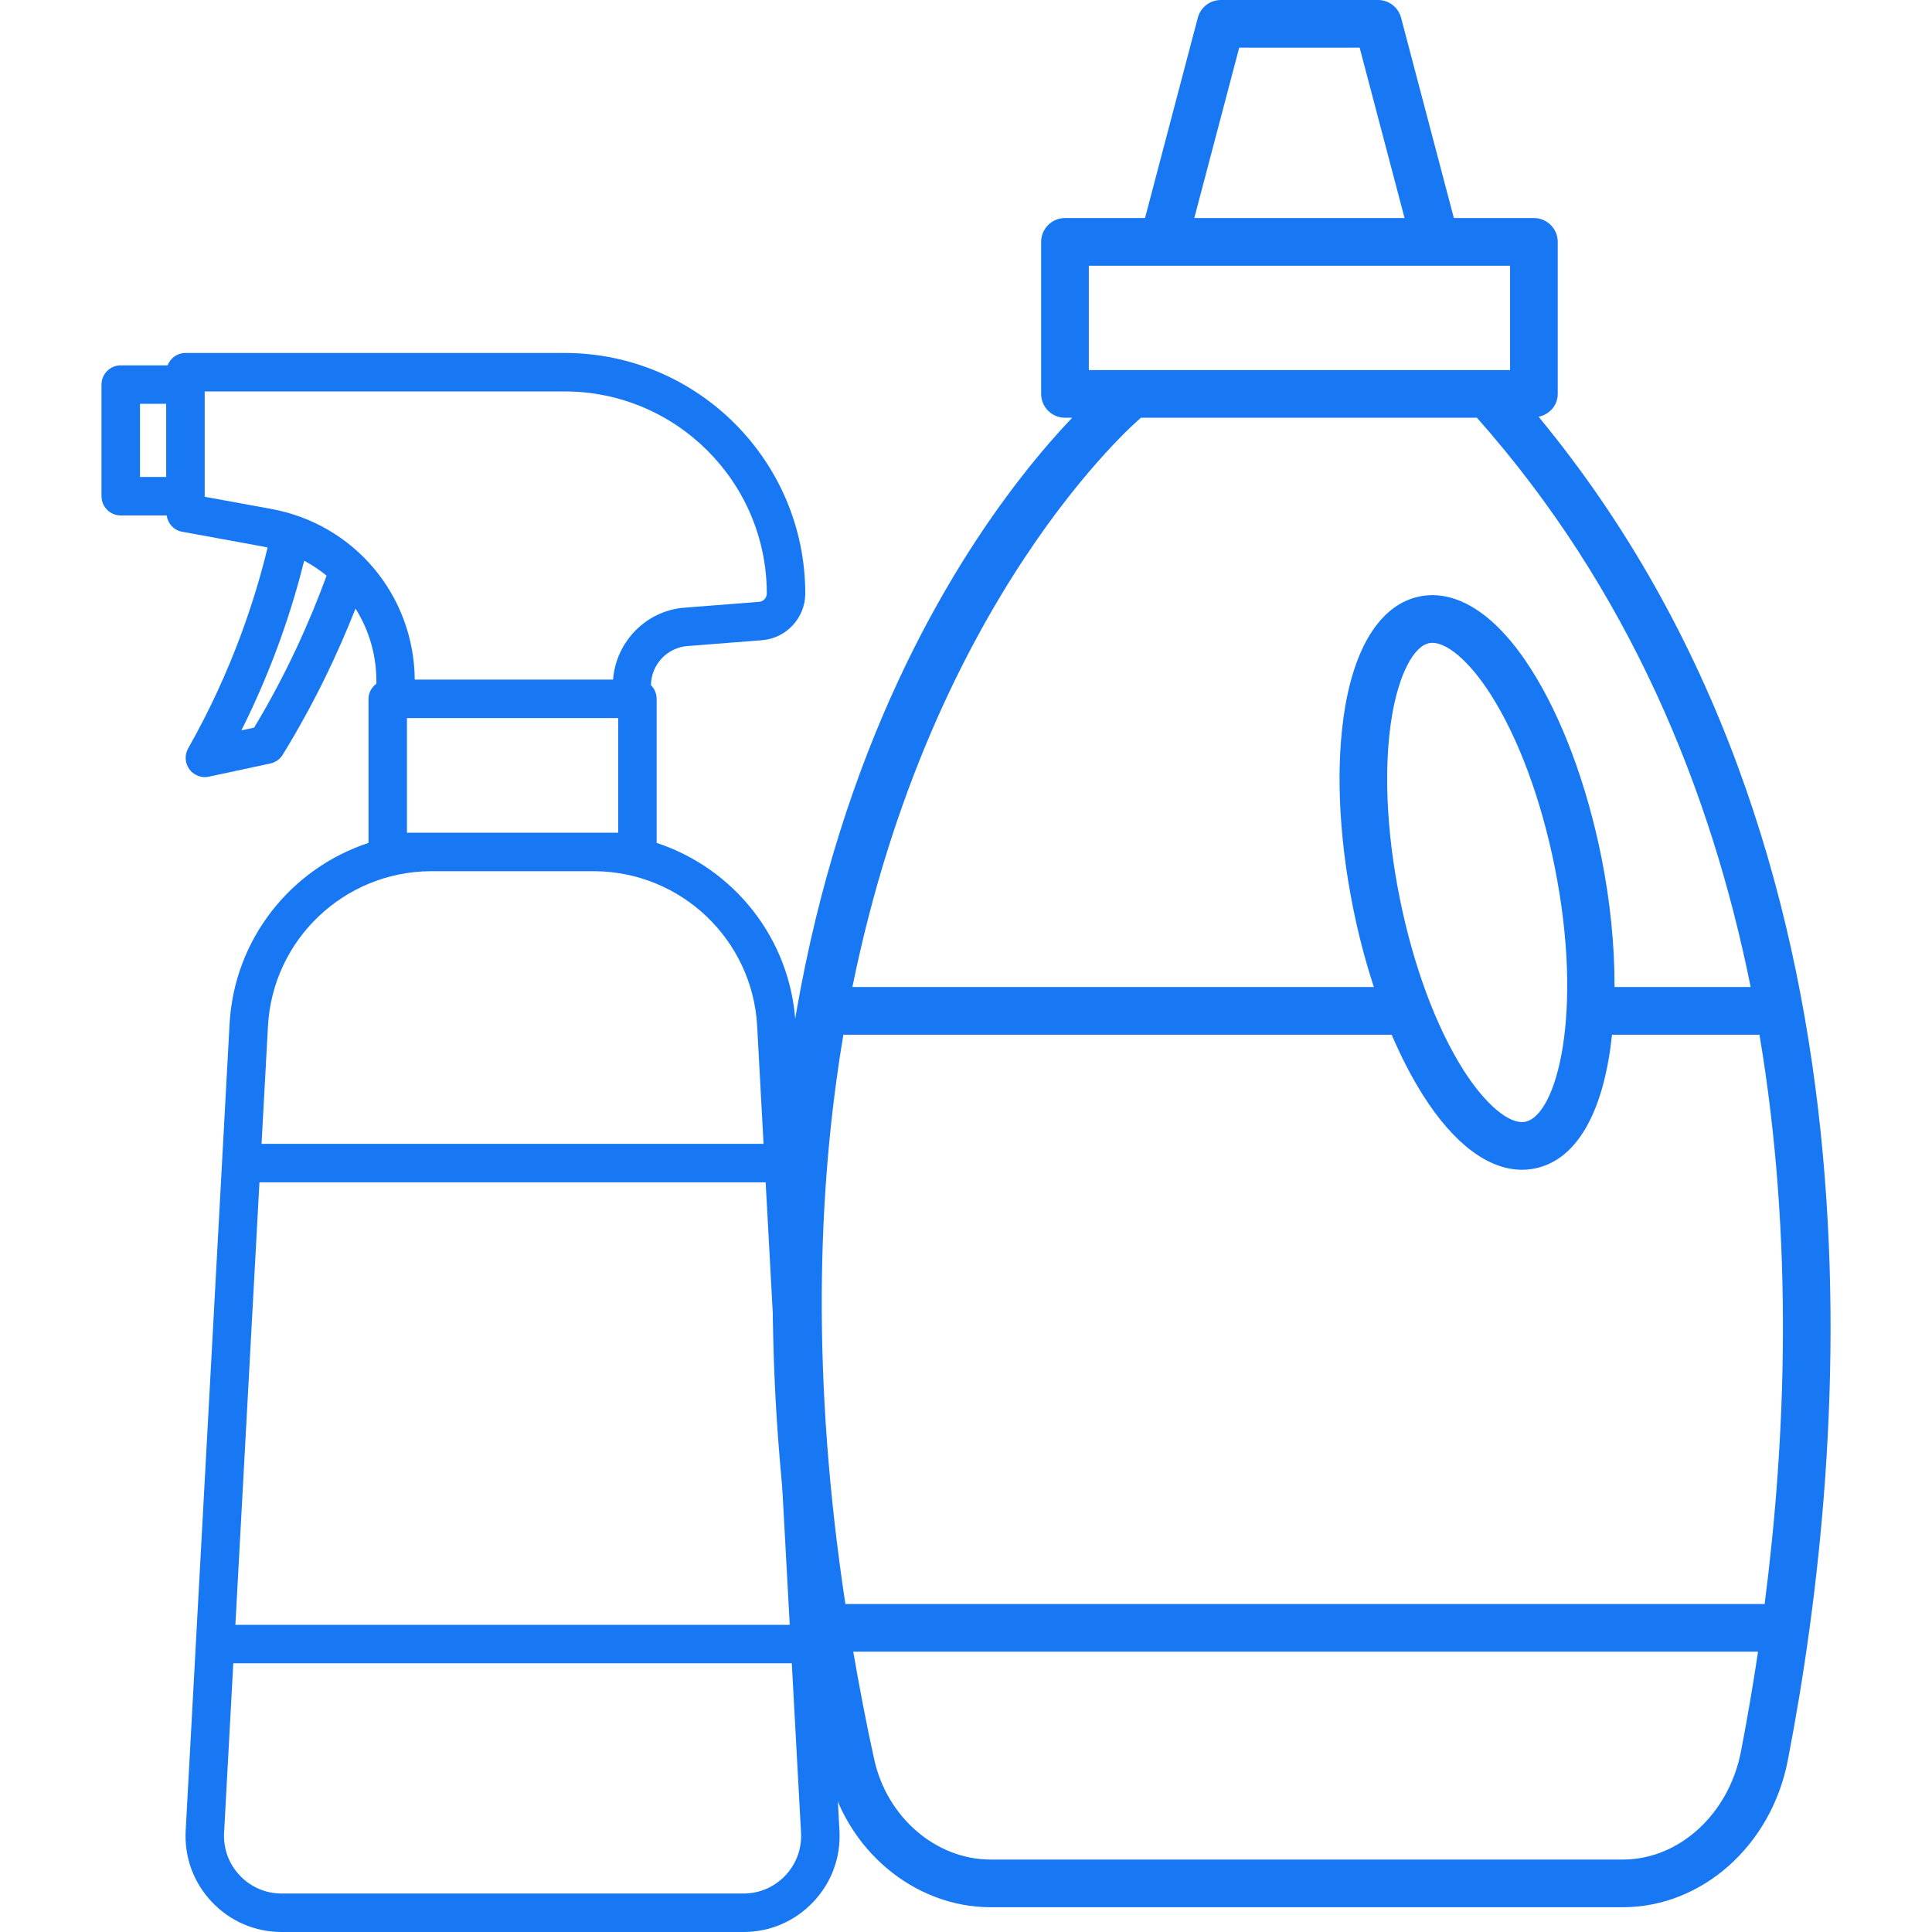
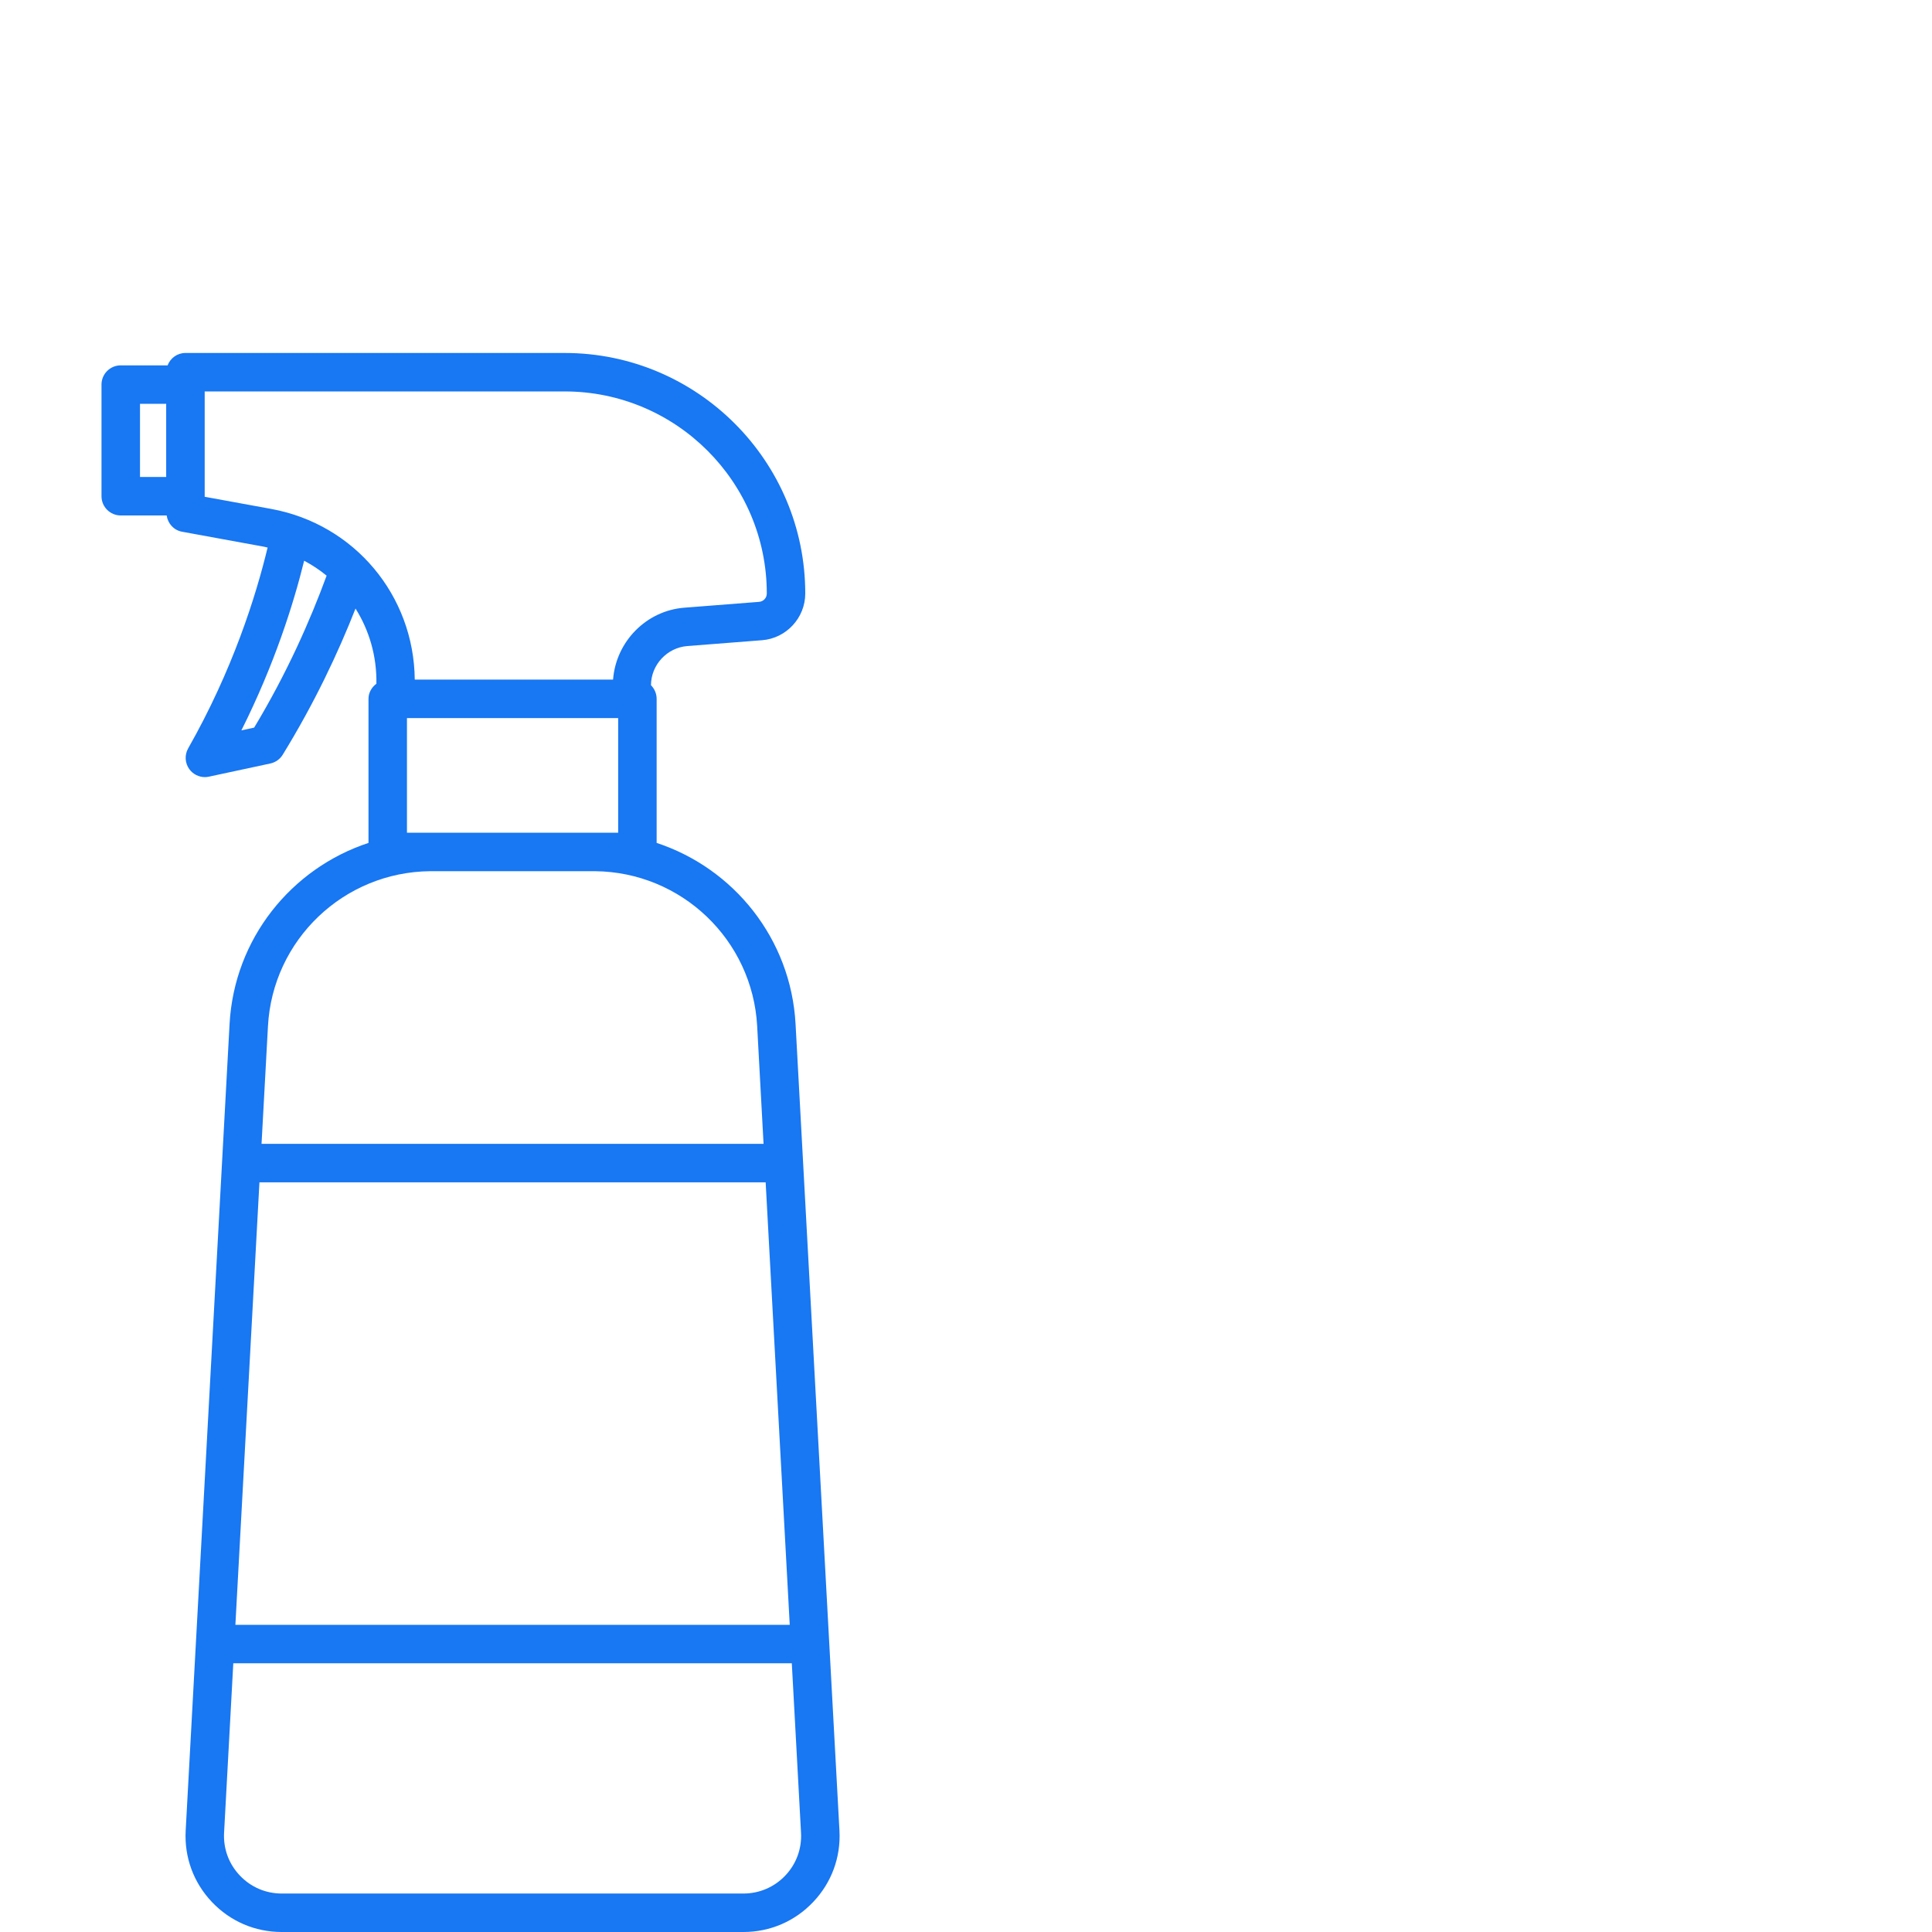
<svg xmlns="http://www.w3.org/2000/svg" width="56" height="56" viewBox="0 0 56 56" fill="none">
  <path d="M23.06 29.684C22.926 27.211 21.27 25.169 19.033 24.432V20.257C19.033 20.103 18.97 19.963 18.869 19.862C18.871 19.271 19.334 18.772 19.924 18.726L22.088 18.557C22.791 18.503 23.341 17.908 23.341 17.204C23.341 13.359 20.213 10.231 16.368 10.231H5.375C5.137 10.231 4.938 10.381 4.858 10.59H3.5C3.192 10.59 2.942 10.839 2.942 11.147V14.383C2.942 14.691 3.192 14.941 3.5 14.941H4.831C4.865 15.175 5.036 15.368 5.275 15.412L7.658 15.848C7.692 15.854 7.724 15.864 7.757 15.871C7.416 17.286 6.742 19.425 5.454 21.692C5.346 21.883 5.36 22.12 5.489 22.297C5.596 22.442 5.764 22.525 5.939 22.525C5.978 22.525 6.017 22.521 6.056 22.512L7.836 22.13C7.985 22.098 8.115 22.006 8.194 21.877C9.119 20.373 9.801 18.921 10.305 17.639C10.702 18.271 10.924 19.02 10.91 19.818C10.774 19.92 10.681 20.074 10.681 20.257V24.432C8.443 25.169 6.788 27.211 6.654 29.684L5.382 53.061C5.34 53.833 5.609 54.567 6.141 55.129C6.673 55.691 7.392 56 8.166 56H21.548C22.322 56 23.04 55.691 23.572 55.129C24.104 54.568 24.374 53.833 24.332 53.061L23.06 29.684ZM4.817 13.826H4.058V11.705H4.817V13.826ZM7.367 21.09L6.997 21.17C7.955 19.258 8.506 17.511 8.816 16.253C9.049 16.377 9.266 16.521 9.467 16.686C8.989 17.989 8.318 19.51 7.367 21.09ZM7.859 14.751L5.933 14.399V11.346H16.368C19.598 11.346 22.226 13.974 22.226 17.204C22.226 17.33 22.128 17.436 22.002 17.445L19.838 17.614C18.726 17.7 17.853 18.603 17.77 19.699H12.022C11.999 17.26 10.276 15.193 7.859 14.751ZM17.918 20.814V24.137H11.796V20.814H17.918ZM7.767 29.744C7.903 27.239 9.964 25.276 12.468 25.252H17.246C19.75 25.276 21.811 27.239 21.947 29.744L22.132 33.155H7.581L7.767 29.744ZM7.52 34.27H22.193L22.891 47.096H6.823L7.52 34.27ZM22.763 54.363C22.444 54.699 22.012 54.885 21.548 54.885H8.166C7.701 54.885 7.27 54.699 6.951 54.362C6.632 54.026 6.47 53.584 6.495 53.122L6.762 48.211H22.951L23.218 53.121C23.244 53.584 23.082 54.026 22.763 54.363Z" fill="#1877F2" />
-   <path d="M45.152 11.417V7.011C45.152 6.63 44.842 6.32 44.461 6.32H42.141L40.611 0.515C40.531 0.212 40.257 0 39.943 0H35.387C35.074 0 34.799 0.211 34.719 0.515L33.189 6.32H30.869C30.488 6.32 30.178 6.63 30.178 7.011V11.417C30.178 11.799 30.488 12.108 30.869 12.108H31.077C27.803 15.556 18.767 27.592 23.988 51.29C24.497 53.603 26.485 55.282 28.714 55.282H47.038C49.331 55.282 51.342 53.494 51.819 51.031C53.609 41.79 54.977 24.65 44.597 12.08C44.911 12.015 45.152 11.751 45.152 11.417ZM35.919 1.382H39.41L40.712 6.32H34.617L35.919 1.382ZM31.56 7.702H43.77V10.726H31.56V7.702ZM42.809 12.108C47.204 17.065 49.586 22.86 50.744 28.61H46.798C46.803 27.4 46.669 26.103 46.419 24.855C45.995 22.74 45.274 20.807 44.388 19.41C43.384 17.824 42.237 17.072 41.154 17.287C40.073 17.504 39.304 18.643 38.989 20.494C38.712 22.124 38.793 24.186 39.217 26.301C39.378 27.103 39.582 27.878 39.822 28.61H24.707C27.003 17.307 32.962 12.199 33.054 12.124C33.059 12.119 33.061 12.113 33.067 12.108H42.809ZM24.446 29.992H40.339C40.615 30.638 40.92 31.229 41.248 31.747C42.139 33.154 43.144 33.906 44.114 33.906C44.237 33.906 44.36 33.894 44.482 33.87C45.807 33.604 46.511 32.034 46.725 29.992H50.999C52.003 35.946 51.758 41.772 51.149 46.493H24.504C23.522 40.022 23.68 34.54 24.446 29.992ZM40.571 26.029C40.179 24.076 40.101 22.193 40.351 20.726C40.551 19.551 40.972 18.734 41.425 18.642C41.88 18.554 42.584 19.143 43.221 20.149C44.017 21.406 44.672 23.175 45.064 25.128C45.913 29.361 45.125 32.331 44.209 32.515C43.755 32.605 43.052 32.014 42.414 31.008C41.618 29.75 40.964 27.982 40.571 26.029ZM47.038 53.9H28.714C27.129 53.9 25.708 52.677 25.338 50.993C25.103 49.927 24.909 48.894 24.732 47.875H50.958C50.803 48.907 50.635 49.877 50.462 50.769C50.111 52.583 48.671 53.9 47.038 53.9Z" fill="#1877F2" />
</svg>